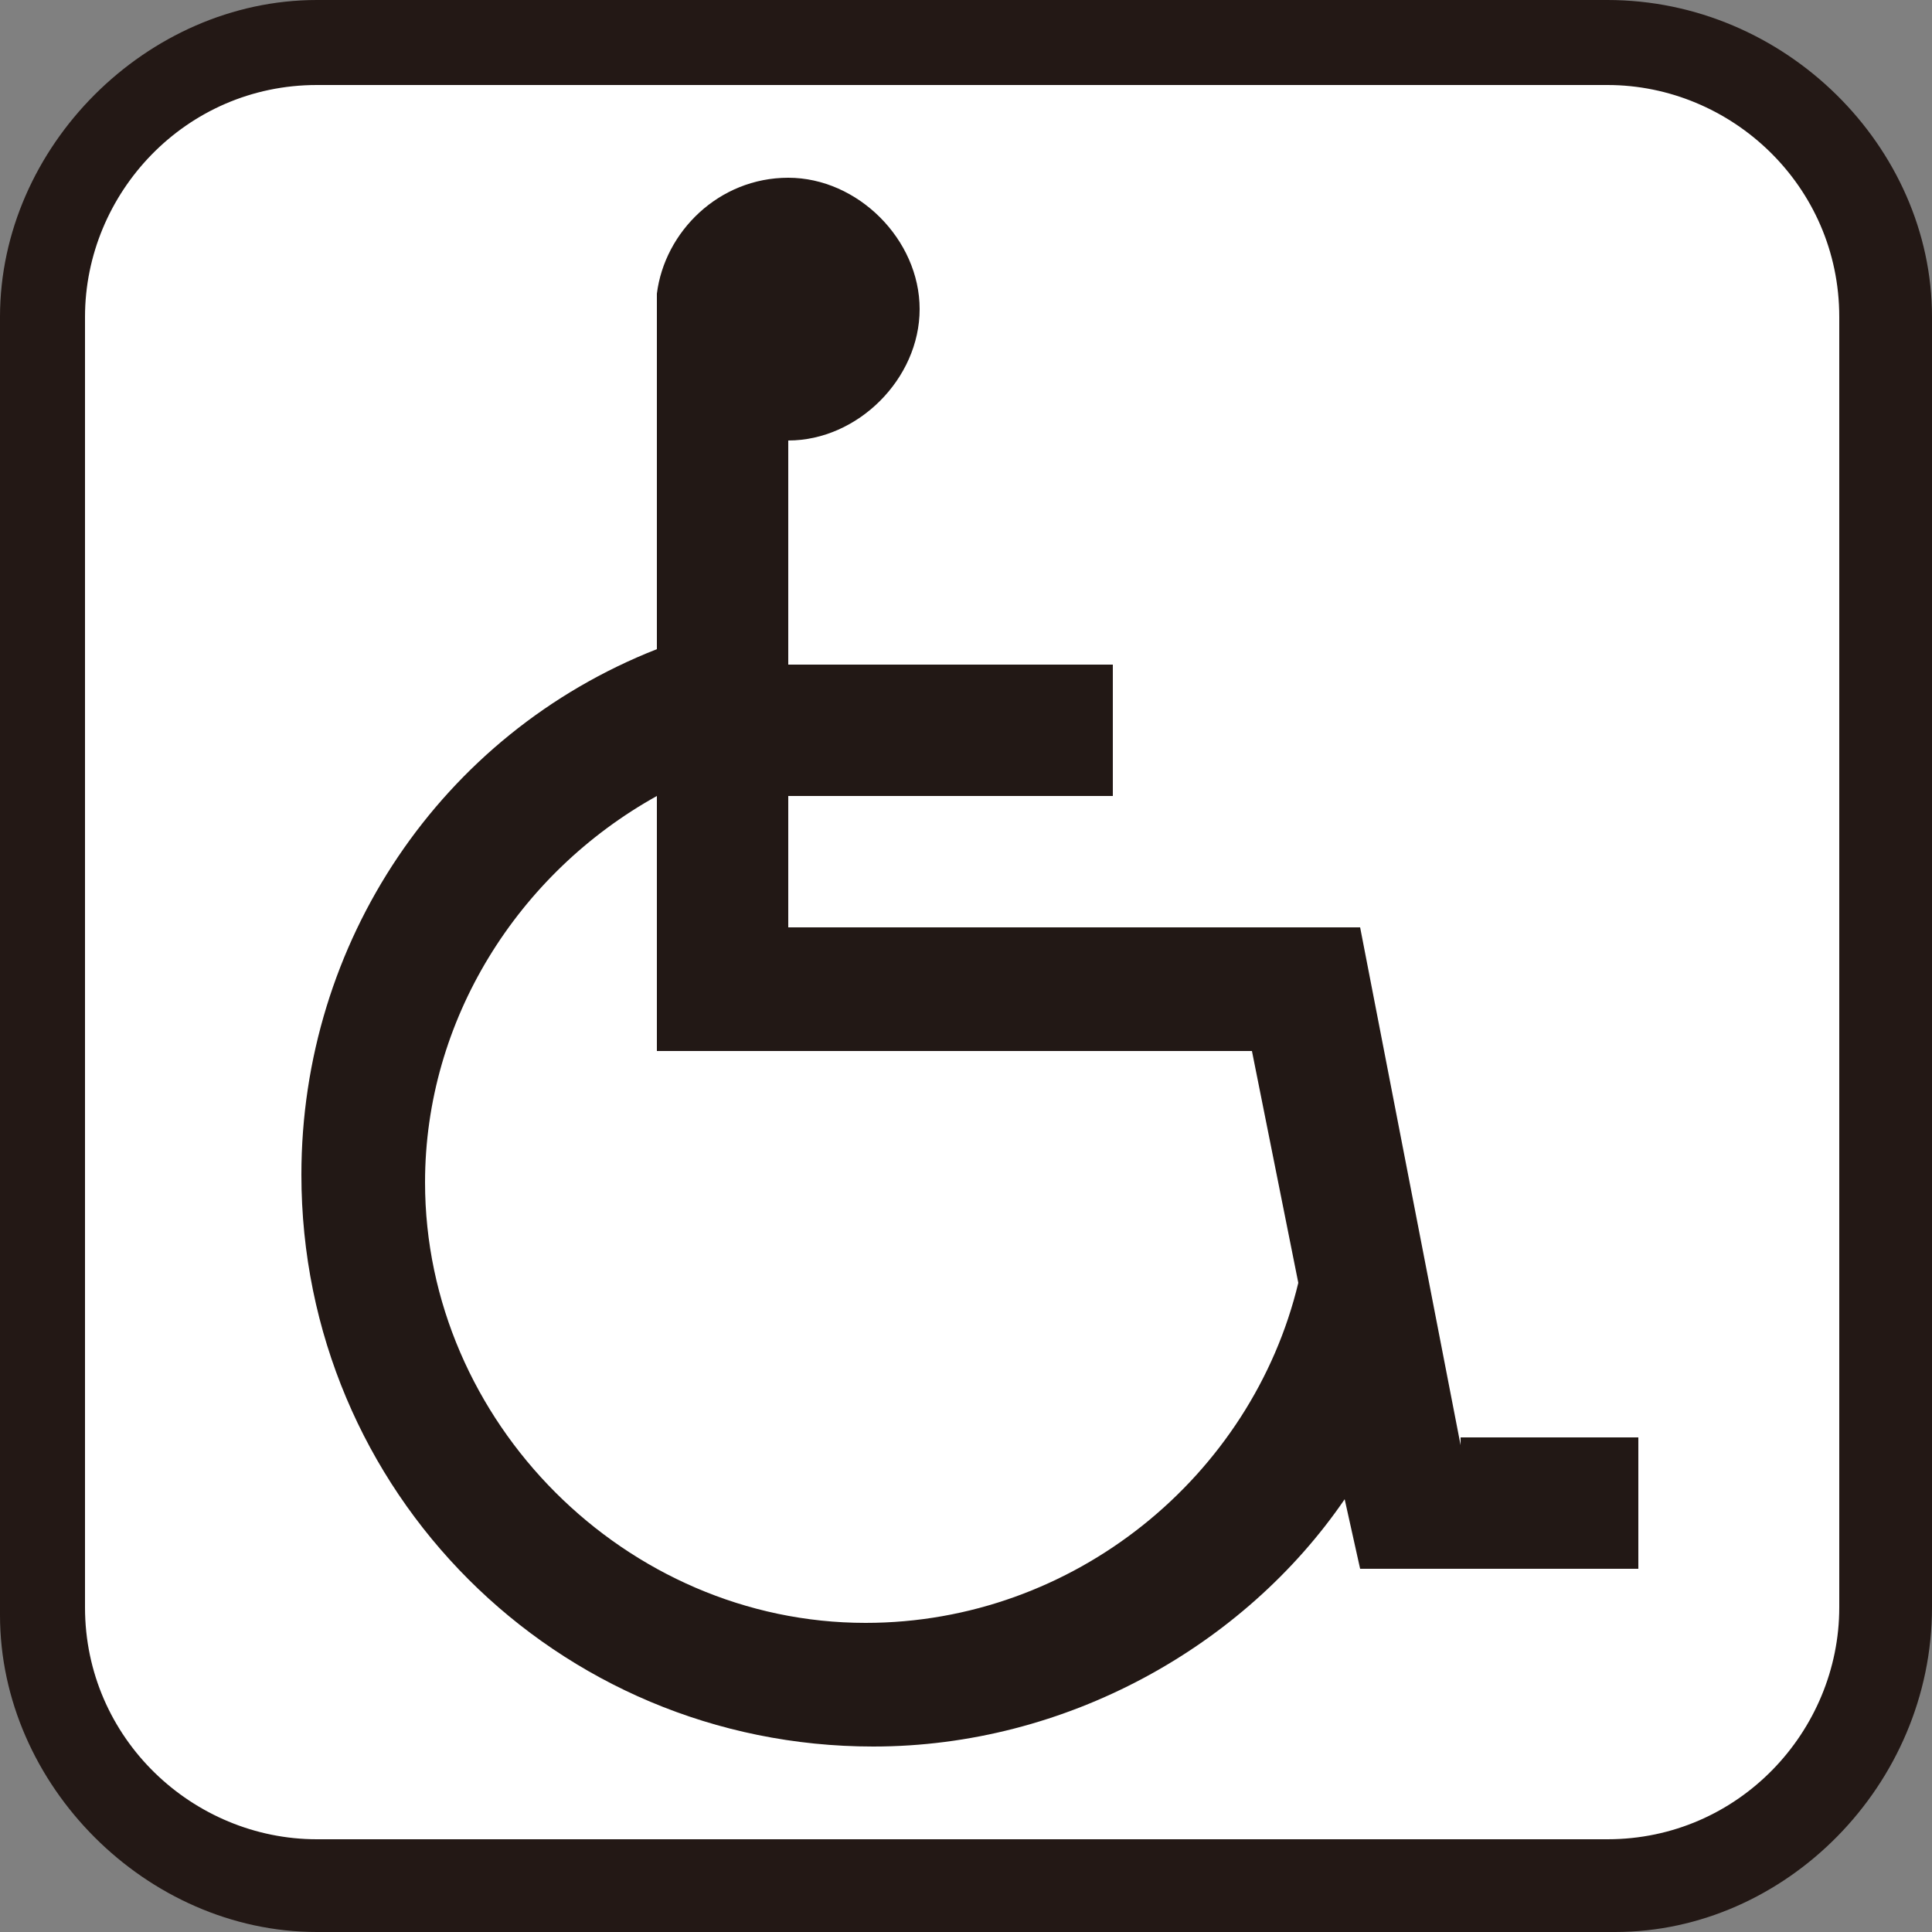
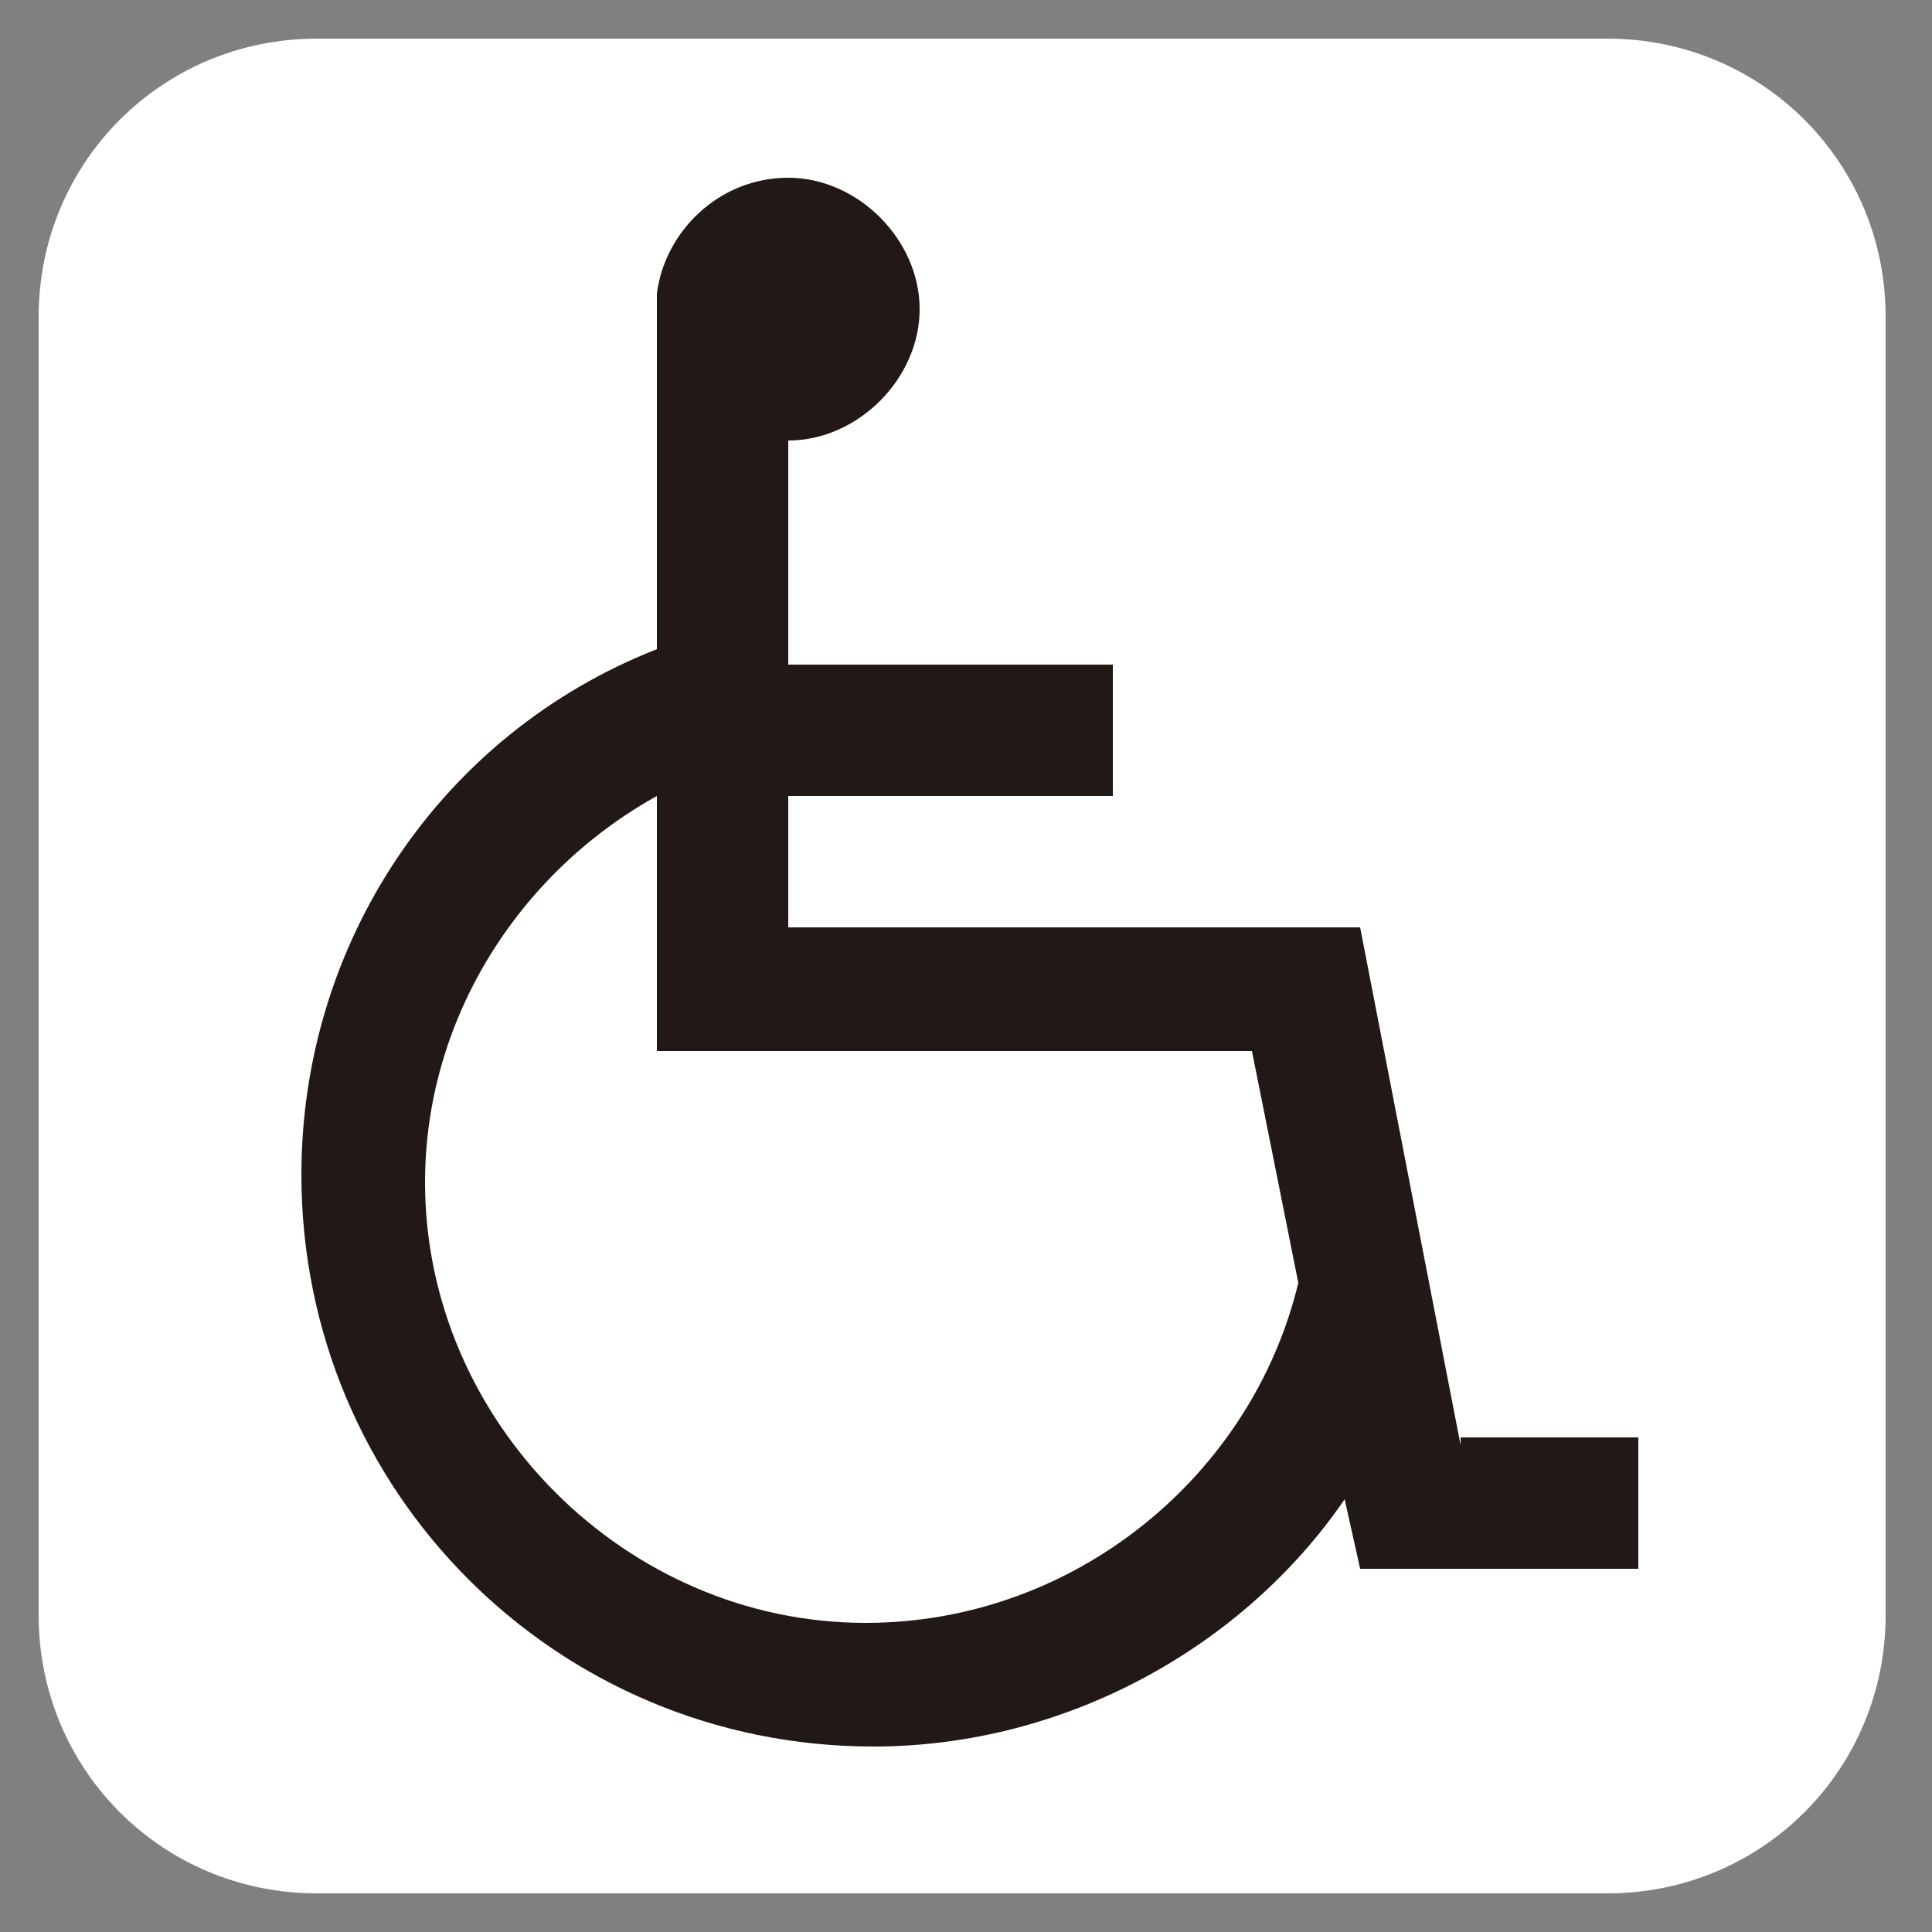
<svg xmlns="http://www.w3.org/2000/svg" version="1.1" id="レイヤー_1" x="0px" y="0px" viewBox="0 0 25 25" enable-background="new 0 0 25 25" xml:space="preserve">
  <rect x="0" y="0" width="25" height="25" fill="#808080" stroke="none" />
  <g>
    <g>
      <path fill="#FFFFFF" d="M24.4,20.9c0,2-1.6,3.6-3.6,3.6H4.1c-2,0-3.6-1.6-3.6-3.6V4.1c0-2,1.6-3.6,3.6-3.6h16.7    c2,0,3.6,1.6,3.6,3.6V20.9z" />
-       <path fill="#231815" d="M20.9,25H4.1C1.9,25,0,23.1,0,20.9V4.1C0,1.9,1.9,0,4.1,0h16.7C23.1,0,25,1.9,25,4.1v16.7    C25,23.1,23.1,25,20.9,25z M4.1,1.1c-1.7,0-3,1.4-3,3v16.7c0,1.7,1.4,3,3,3h16.7c1.7,0,3-1.4,3-3V4.1c0-1.7-1.4-3-3-3H4.1z" />
    </g>
    <path fill="#221815" d="M18.9,18.7l-1.3-6.7h-7.4v-1.7h4.2V8.6h-4.2V5.7c0,0,0,0,0,0c0.9,0,1.7-0.8,1.7-1.7c0-0.9-0.8-1.7-1.7-1.7   C9.3,2.3,8.6,3,8.5,3.8h0v0.1c0,0,0,0.1,0,0.1c0,0,0,0.1,0,0.1v4.3c-2.8,1.1-4.6,3.8-4.6,6.8c0,4.1,3.3,7.4,7.4,7.4   c2.5,0,4.8-1.3,6.1-3.2l0.2,0.9h3.6v-1.7H18.9z M11.2,21c-3.1,0-5.7-2.6-5.7-5.7c0-2.1,1.2-4,3-5v3.3h7.7l0.6,3   C16.2,19.1,13.9,21,11.2,21z" />
  </g>
</svg>